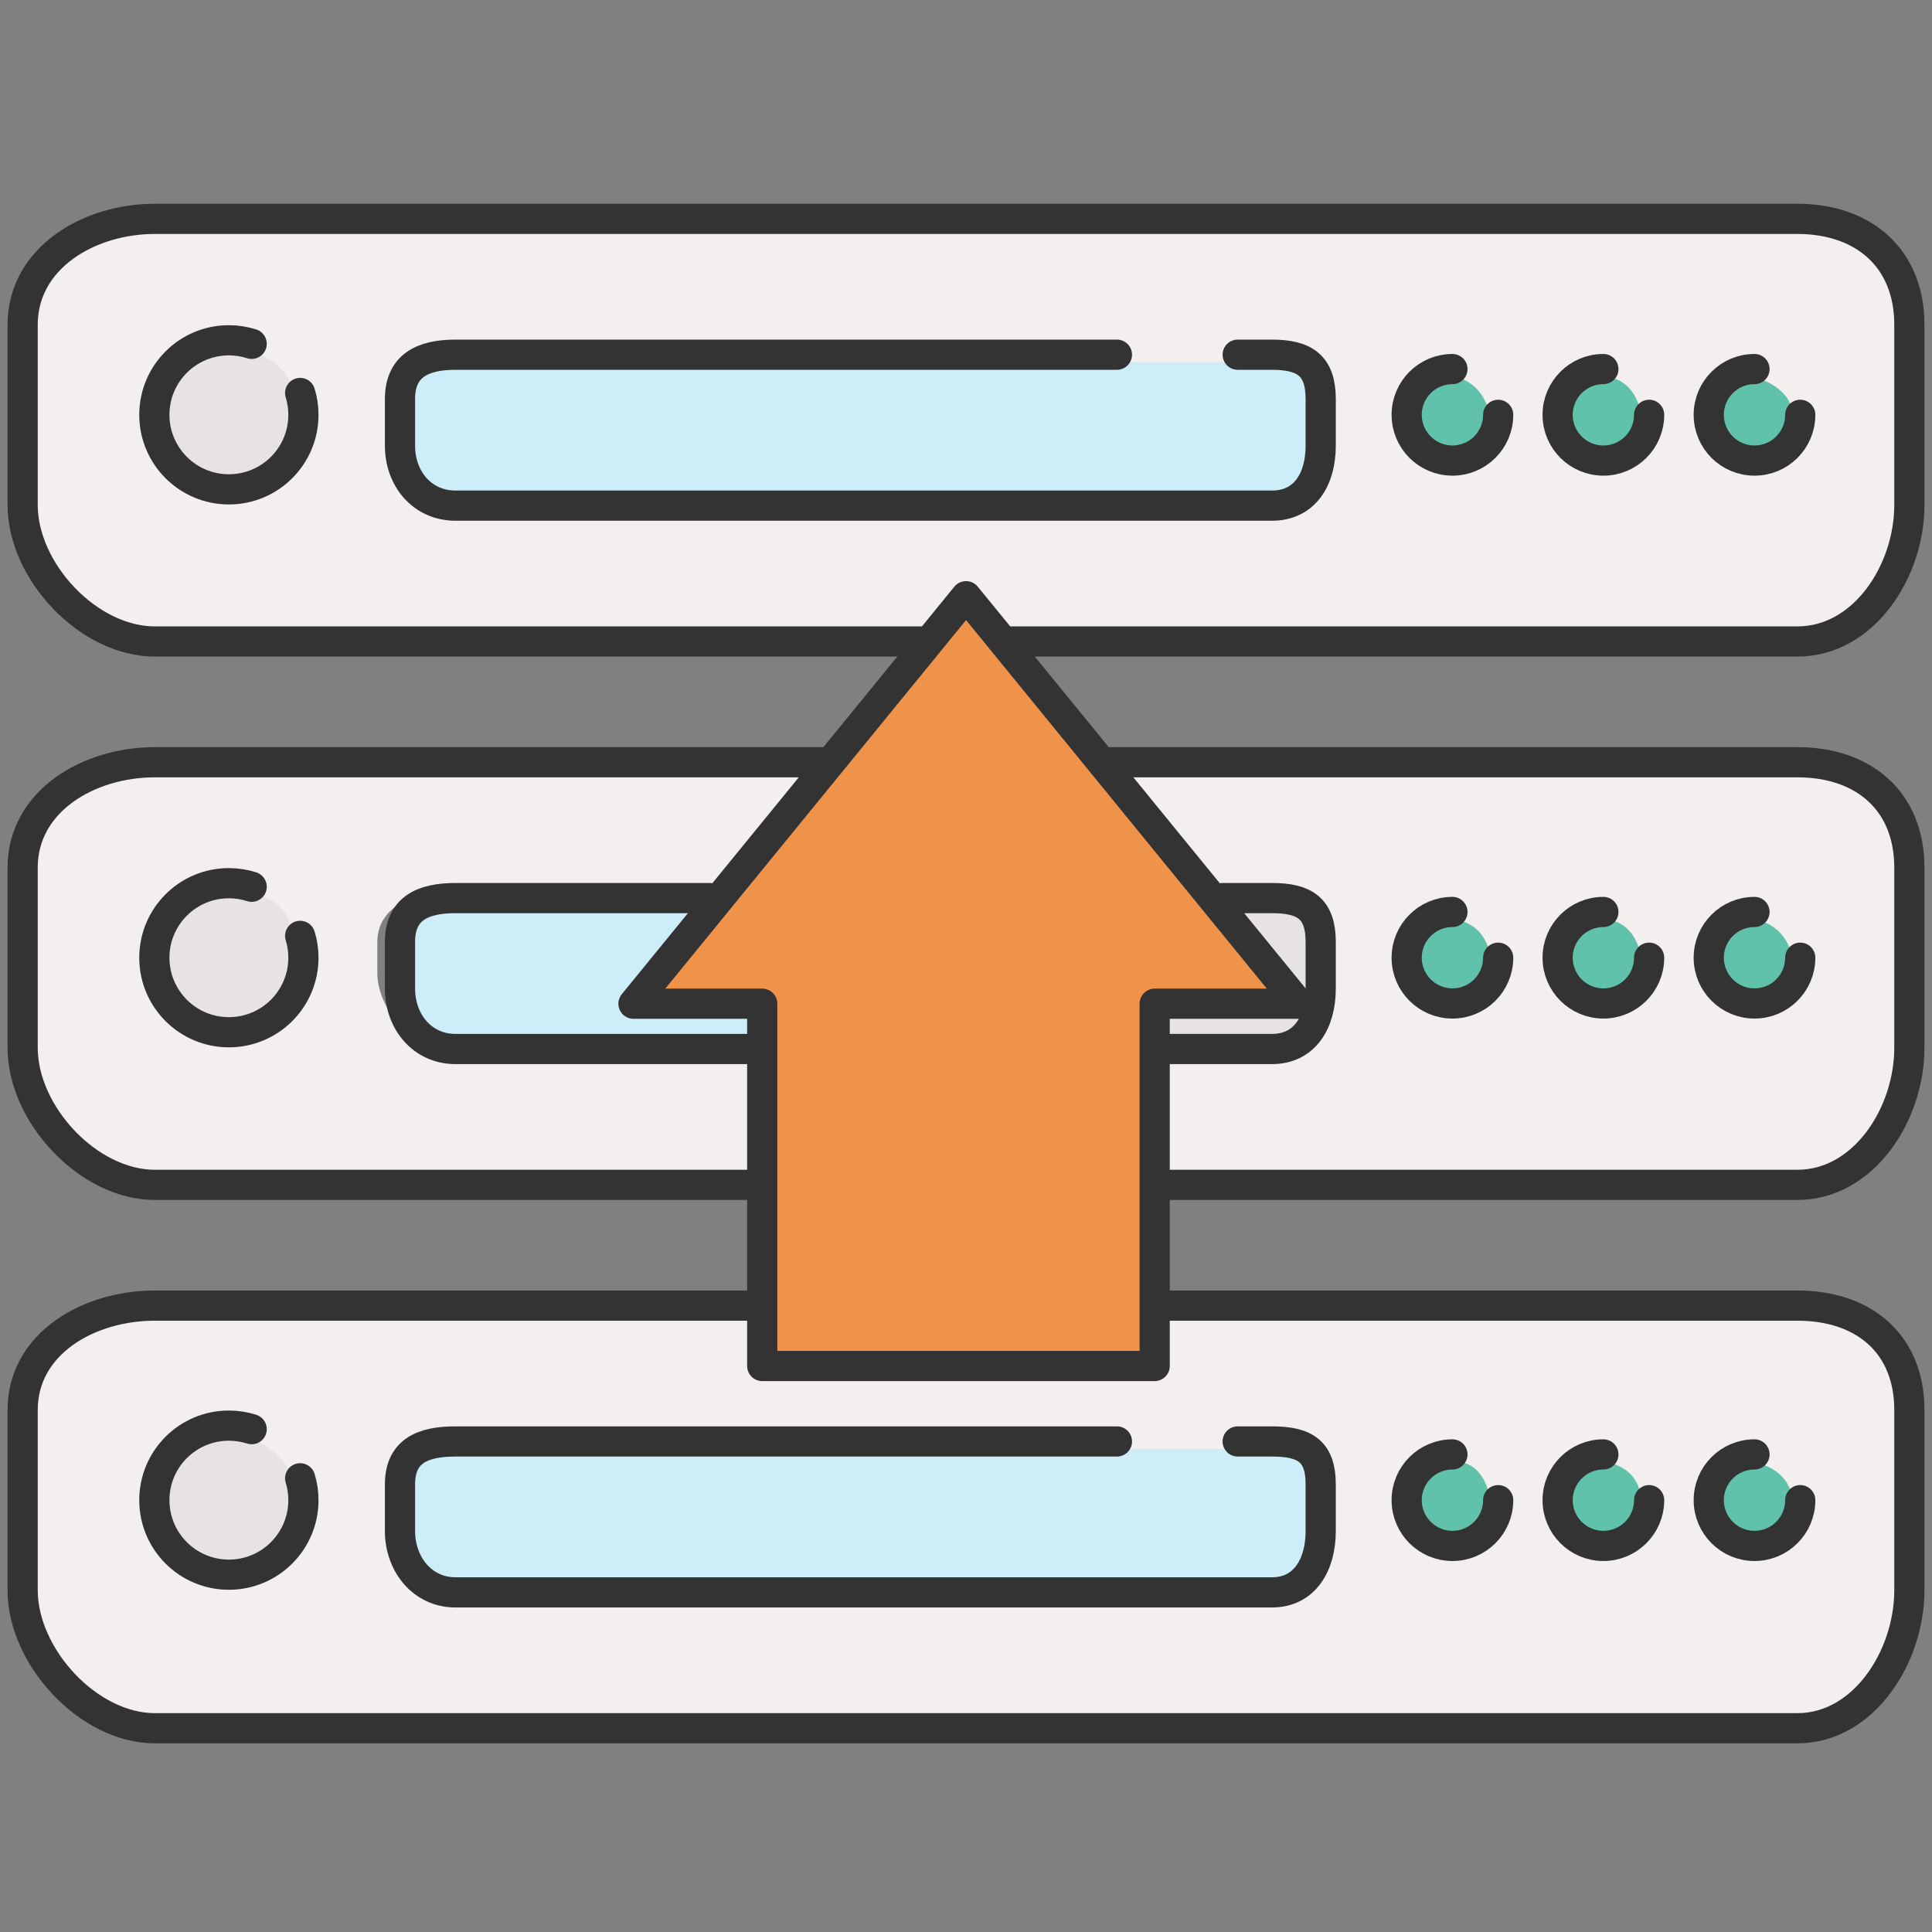
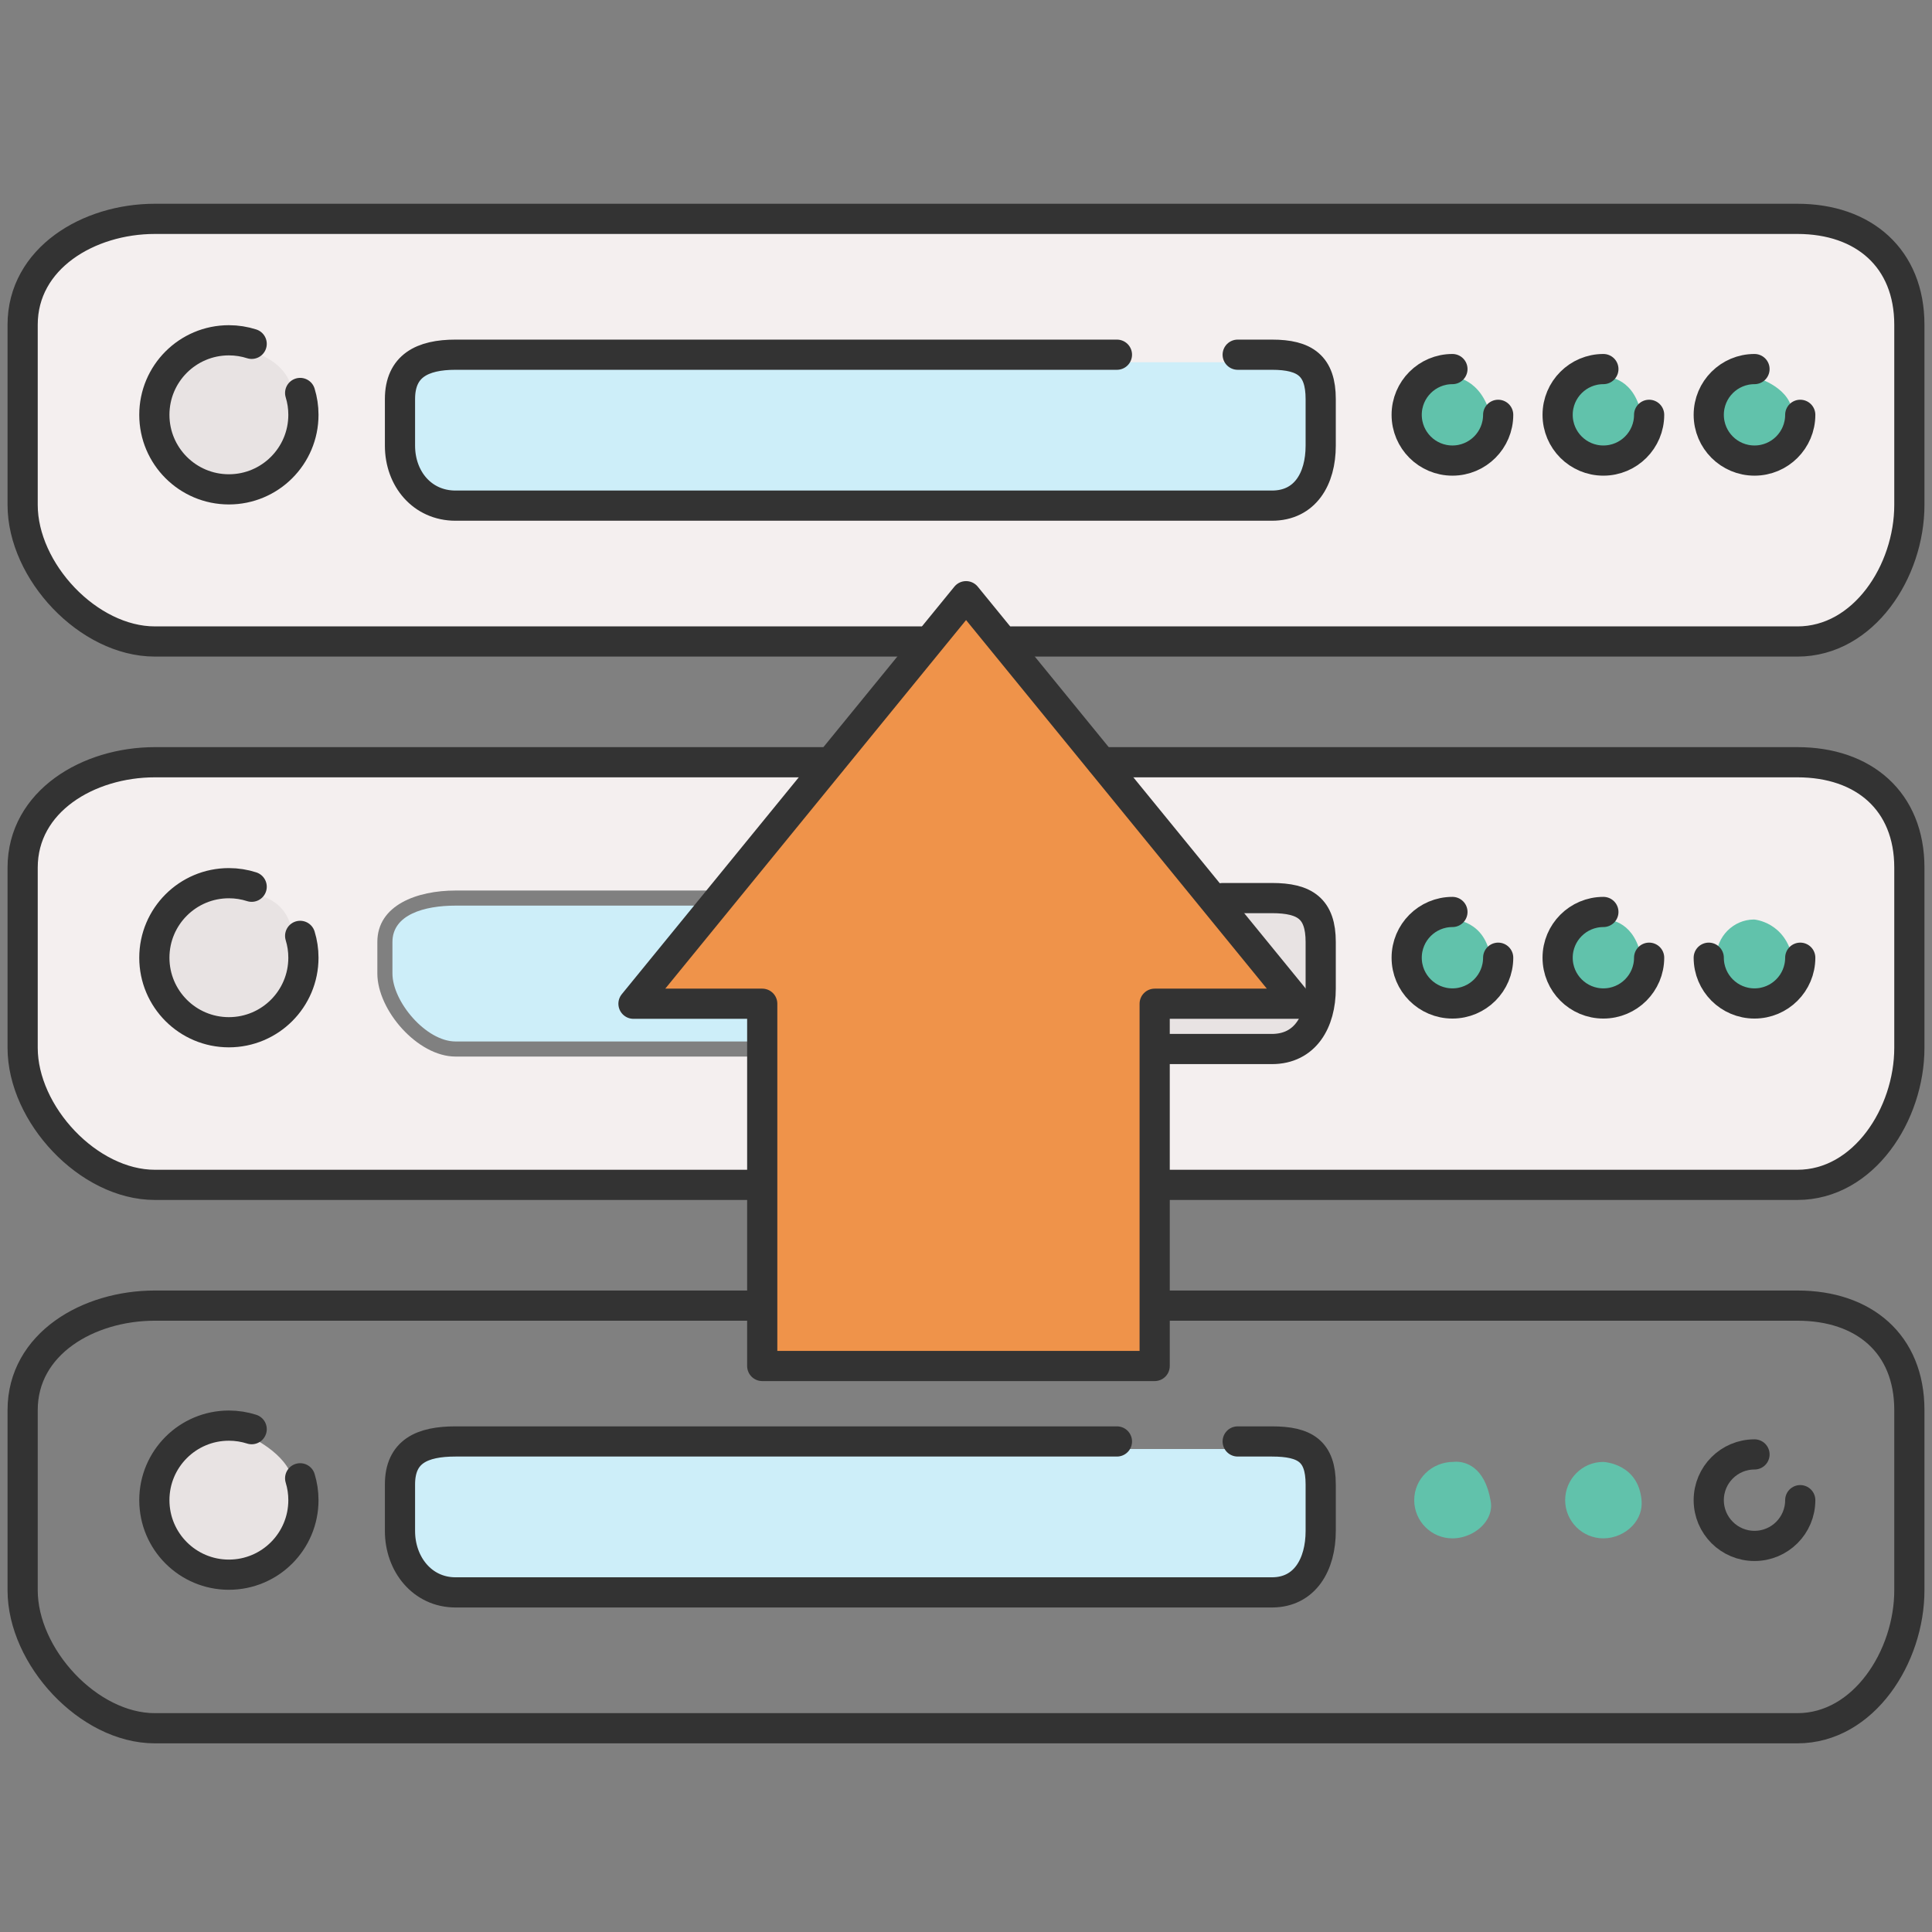
<svg xmlns="http://www.w3.org/2000/svg" width="128" viewBox="0 0 128 128" height="128" id="Layer_1">
  <rect x="0" y="0" width="128" height="128" fill="#808080" stroke="none" />
  <g>
    <g>
      <path fill="#f4efef" d="m64.392 38.934 2.297 3.066h52.393c4.273 0 6.918-4.678 6.918-8.548v-11.937c0-4.13-2.845-6.515-6.918-6.515h-108.824c-3.988 0-8.258 2.318-8.258 6.515v11.938c0 4.061 4.09 8.547 8.258 8.547h51.061l2.298-2.941c.191-.233.583-.358.775-.125z" />
      <path fill="#cdeef9" d="m84.268 24h-2.268-8-43.82c-2.01 0-4.18.625-4.18 2.441v2.084c0 1.895 2.188 4.475 4.18 4.475h54.088c1.877 0 2.732-2.561 2.732-4.475v-2.084c0-2.006-.868-2.441-2.732-2.441z" />
      <path fill="#e8e3e3" d="m19.389 26.089c-.24-2.245-2.793-2.813-2.819-2.818-.485-.153-.941-.225-1.405-.225-2.447 0-4.438 1.991-4.438 4.438s1.99 4.438 4.438 4.438 4.438-1.991 4.438-4.438c0-.251-.052-.505-.107-.774-.044-.208-.085-.414-.107-.621z" />
      <g fill="#61c2ab">
        <path d="m116.24 30.015c.689 0 1.36-.282 1.841-.776.462-.475.708-1.094.69-1.742-.046-1.775-2.224-2.443-2.592-2.543-1.368.031-2.471 1.154-2.471 2.53.001 1.395 1.137 2.531 2.532 2.531z" />
        <path d="m106.228 30.015c.801 0 1.609-.372 2.11-.972.261-.312.546-.82.429-1.471-.45-2.495-2.149-2.621-2.486-2.621-1.448.001-2.584 1.137-2.584 2.532s1.135 2.532 2.531 2.532z" />
        <path d="m96.227 30.015c.83 0 1.718-.422 2.21-1.05.232-.297.48-.775.336-1.361-.642-2.609-2.53-2.651-2.549-2.651-1.393 0-2.528 1.136-2.528 2.531s1.135 2.531 2.531 2.531z" />
      </g>
      <path fill="#f4efef" d="m30.18 70c-2.518 0-5.18-3.074-5.18-5.507v-2.083c0-2.447 2.634-3.41 5.18-3.41h17.266l6.528-8h-43.716c-3.988 0-8.258 2.307-8.258 6.482v11.938c0 4.078 4.09 8.58 8.258 8.58h39.742v-8z" />
      <path fill="#f4efef" d="m84.268 59c2.407 0 3.732.889 3.732 3.41v2.083c0 2.411-1.168 5.507-3.732 5.507h-7.268v8h42.082c4.273 0 6.918-4.693 6.918-8.58v-11.938c0-4.111-2.845-6.482-6.918-6.482h-45.048l6.528 8z" />
      <path fill="#cdeef9" d="m41.518 66.465c-.082-.175-.058-.256.064-.406l5.047-6.059h-16.449c-2.055 0-4.18.588-4.18 2.41v2.083c0 1.872 2.227 4.507 4.18 4.507h19.82v-2h-8.03c-.194 0-.369-.361-.452-.535z" />
      <path fill="#e8e3e3" d="m84.268 60h-2.889l4.976 5.848c.123.092.202.362.202.527 0 .276-.224.625-.5.625-.006 0-.014 0-.02 0h-8.137-.9v2h.3 6.968c1.877 0 2.732-2.577 2.732-4.507v-2.083c0-1.985-.868-2.41-2.732-2.41z" />
      <path fill="#e8e3e3" d="m19.388 62.048c-.239-2.69-2.628-2.796-2.729-2.799-.047-.001-.093-.009-.138-.023-.437-.14-.893-.212-1.356-.212-2.447 0-4.438 1.991-4.438 4.438s1.99 4.438 4.438 4.438 4.438-1.99 4.438-4.438c0-.238-.051-.482-.104-.74-.048-.224-.092-.442-.111-.664z" />
      <path fill="#61c2ab" d="m116.24 65.982c.801 0 1.638-.388 2.134-.989.254-.308.53-.81.406-1.446-.481-2.473-2.55-2.626-2.57-2.627-1.365 0-2.501 1.137-2.501 2.531 0 1.397 1.136 2.531 2.531 2.531z" />
      <path fill="#61c2ab" d="m106.228 65.982c.799 0 1.606-.371 2.107-.969.261-.312.548-.821.432-1.475-.435-2.432-1.997-2.621-2.466-2.621-1.469.002-2.604 1.139-2.604 2.533-.001 1.398 1.135 2.532 2.531 2.532z" />
      <path fill="#61c2ab" d="m96.227 65.982c.762 0 1.541-.35 2.035-.914.396-.453.574-1.004.501-1.551-.344-2.557-2.446-2.597-2.536-2.598-1.396 0-2.531 1.137-2.531 2.531-.001 1.398 1.135 2.532 2.531 2.532z" />
-       <path fill="#f4efef" d="m119.082 87h-42.082v3c0 .276-.224 1-.5 1h-.5-25.5c-.276 0-.5-.724-.5-1v-3h-39.742c-3.972 0-8.258 2.146-8.258 6.421v11.938c0 4.108 4.09 8.641 8.258 8.641h108.824c4.273 0 6.918-4.727 6.918-8.642v-11.937c0-4.14-2.78-6.421-6.918-6.421z" />
      <path fill="#ef934a" d="m80.087 59.75-.552-.801-6.48-8.005-6.84-8.413-.627-.783-1.584-1.949-1.589 1.943-.622.76-6.85 8.393-6.478 7.938-.545.917-4.897 6.25h6.777.7c.276 0 .5-.276.5 0v2.5 1 8 1 7 1 3.5h25v-3.5-15-5-.5c0-.276.224 0 .5 0h1.7 6.783z" />
      <path fill="#cdeef9" d="m26 98.348v2.084c0 1.9 2.227 4.568 4.18 4.568h54.088c1.877 0 2.732-2.609 2.732-4.568v-2.084c0-1.969-.843-2.348-2.732-2.348h-2.268-8-43.82c-2.055 0-4.18.564-4.18 2.348z" />
      <path fill="#e8e3e3" d="m19.397 98.048c-.389-1.786-2.896-2.891-2.922-2.901-.392-.123-.848-.194-1.312-.194-2.447 0-4.438 1.991-4.438 4.438s1.99 4.438 4.438 4.438 4.438-1.991 4.438-4.438c0-.408-.087-.805-.179-1.224z" />
-       <path fill="#61c2ab" d="m116.164 96.853c-1.319.006-2.455 1.142-2.455 2.537s1.136 2.531 2.531 2.531c.732 0 1.462-.319 1.953-.855.426-.464.632-1.044.58-1.632-.19-2.178-2.51-2.566-2.609-2.581z" />
      <path fill="#61c2ab" d="m106.21 96.857c-1.378.001-2.514 1.137-2.514 2.532s1.136 2.531 2.531 2.531c.728 0 1.454-.317 1.943-.849.429-.465.639-1.049.59-1.642-.2-2.449-2.454-2.568-2.55-2.572z" />
      <path fill="#61c2ab" d="m96.471 96.843c-.092 0-.151.007-.166.009-1.474.007-2.609 1.143-2.609 2.538s1.136 2.531 2.531 2.531c.789 0 1.59-.366 2.089-.956.266-.314.561-.828.449-1.493-.397-2.372-1.737-2.629-2.294-2.629z" />
    </g>
    <g style="fill:none;stroke:#333;stroke-linecap:round;stroke-linejoin:round;stroke-miterlimit:10;stroke-width:2">
      <g>
        <path d="m61 42.5h-50.742c-4.4 0-8.758-4.648-8.758-9.048v-11.937c0-4.399 4.357-7.015 8.758-7.015h108.824c4.399 0 7.418 2.615 7.418 7.015v11.938c0 4.399-3.019 9.048-7.418 9.048h-52.082" />
        <path d="m82 23.5h2.268c2.2 0 3.232.742 3.232 2.941v3.084c0 2.199-1.032 3.975-3.232 3.975h-54.088c-2.2 0-3.68-1.775-3.68-3.975v-3.084c0-2.199 1.479-2.941 3.68-2.941h43.82" />
        <path d="m19.886 26.035c.141.458.216.944.216 1.448 0 2.728-2.211 4.938-4.938 4.938s-4.938-2.21-4.938-4.938 2.211-4.938 4.938-4.938c.526 0 1.034.083 1.51.235" />
        <path d="m119.271 27.483c0 1.675-1.357 3.031-3.031 3.031s-3.031-1.356-3.031-3.031 1.357-3.031 3.031-3.031" />
        <path d="m109.259 27.483c0 1.675-1.357 3.031-3.031 3.031s-3.031-1.356-3.031-3.031 1.357-3.031 3.031-3.031" />
        <path d="m99.258 27.483c0 1.675-1.357 3.031-3.031 3.031s-3.031-1.356-3.031-3.031 1.357-3.031 3.031-3.031" />
      </g>
      <g>
        <path d="m50 78.5h-39.742c-4.4 0-8.758-4.68-8.758-9.08v-11.938c0-4.399 4.357-6.982 8.758-6.982h44.742" />
        <path d="m73 50.5h46.082c4.399 0 7.418 2.583 7.418 6.982v11.938c0 4.4-3.019 9.08-7.418 9.08h-42.082" />
-         <path d="m50 69.5h-19.82c-2.2 0-3.68-1.807-3.68-4.007v-3.083c0-2.2 1.479-2.91 3.68-2.91h16.82" />
        <path d="m81 59.5h3.268c2.2 0 3.232.71 3.232 2.91v3.083c0 2.2-1.032 4.007-3.232 4.007h-7.268" />
        <path d="m19.886 62.004c.141.457.216.943.216 1.447 0 2.728-2.211 4.938-4.938 4.938s-4.938-2.21-4.938-4.938c0-2.727 2.211-4.938 4.938-4.938.526 0 1.034.083 1.51.236" />
-         <path d="m119.271 63.451c0 1.675-1.357 3.031-3.031 3.031s-3.031-1.356-3.031-3.031c0-1.674 1.357-3.031 3.031-3.031" />
+         <path d="m119.271 63.451c0 1.675-1.357 3.031-3.031 3.031s-3.031-1.356-3.031-3.031" />
        <path d="m109.259 63.451c0 1.675-1.357 3.031-3.031 3.031s-3.031-1.356-3.031-3.031c0-1.674 1.357-3.031 3.031-3.031" />
        <path d="m99.258 63.451c0 1.675-1.357 3.031-3.031 3.031s-3.031-1.356-3.031-3.031c0-1.674 1.357-3.031 3.031-3.031" />
      </g>
      <g>
        <path d="m77 86.5h42.082c4.399 0 7.418 2.521 7.418 6.921v11.938c0 4.399-3.019 9.142-7.418 9.142h-108.824c-4.4 0-8.758-4.742-8.758-9.142v-11.938c0-4.399 4.357-6.921 8.758-6.921h39.742" />
        <path d="m82 95.5h2.268c2.2 0 3.232.648 3.232 2.848v3.084c0 2.199-1.032 4.068-3.232 4.068h-54.088c-2.2 0-3.68-1.869-3.68-4.068v-3.084c0-2.199 1.479-2.848 3.68-2.848h43.82" />
        <path d="m19.886 97.941c.141.458.216.944.216 1.448 0 2.728-2.211 4.938-4.938 4.938s-4.938-2.21-4.938-4.938 2.211-4.938 4.938-4.938c.526 0 1.034.083 1.51.235" />
        <path d="m119.271 99.39c0 1.674-1.357 3.031-3.031 3.031s-3.031-1.357-3.031-3.031c0-1.675 1.357-3.031 3.031-3.031" />
-         <path d="m109.259 99.39c0 1.674-1.357 3.031-3.031 3.031s-3.031-1.357-3.031-3.031c0-1.675 1.357-3.031 3.031-3.031" />
-         <path d="m99.258 99.39c0 1.674-1.357 3.031-3.031 3.031s-3.031-1.357-3.031-3.031c0-1.675 1.357-3.031 3.031-3.031" />
      </g>
      <path d="m76.5 66.5v24h-26v-24h-8.53l22.034-27 22.033 27z" />
    </g>
  </g>
</svg>